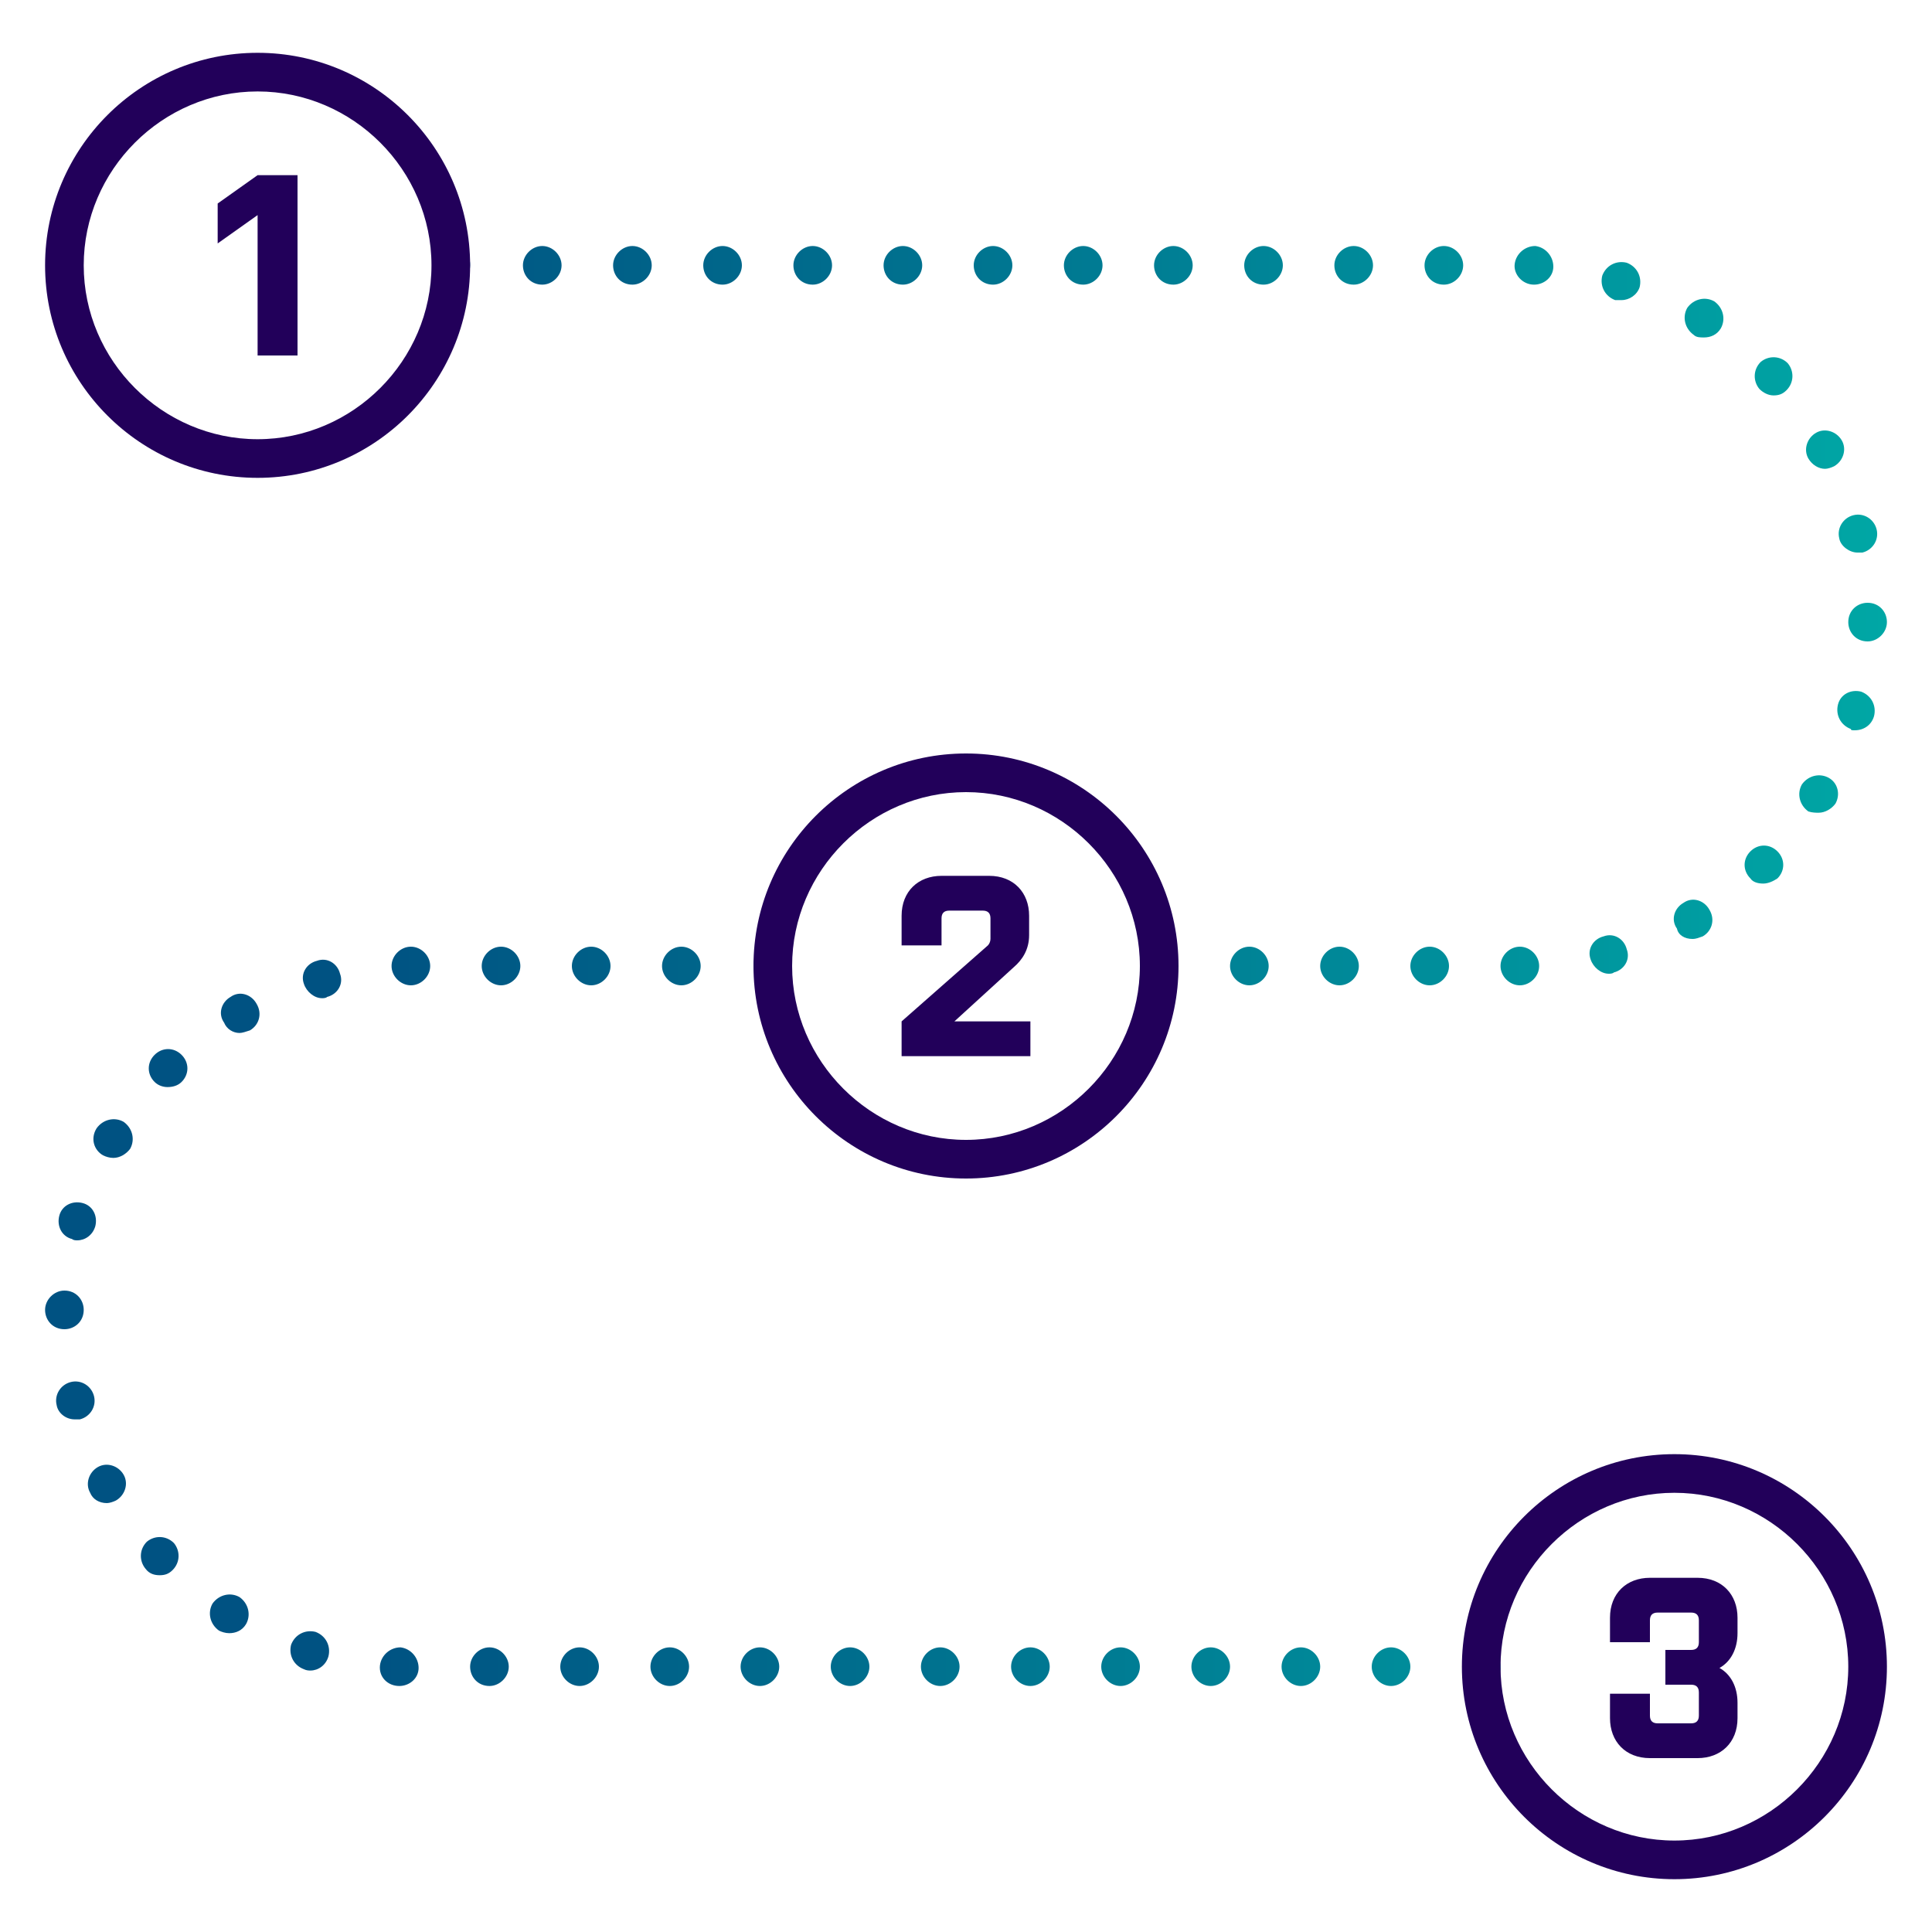
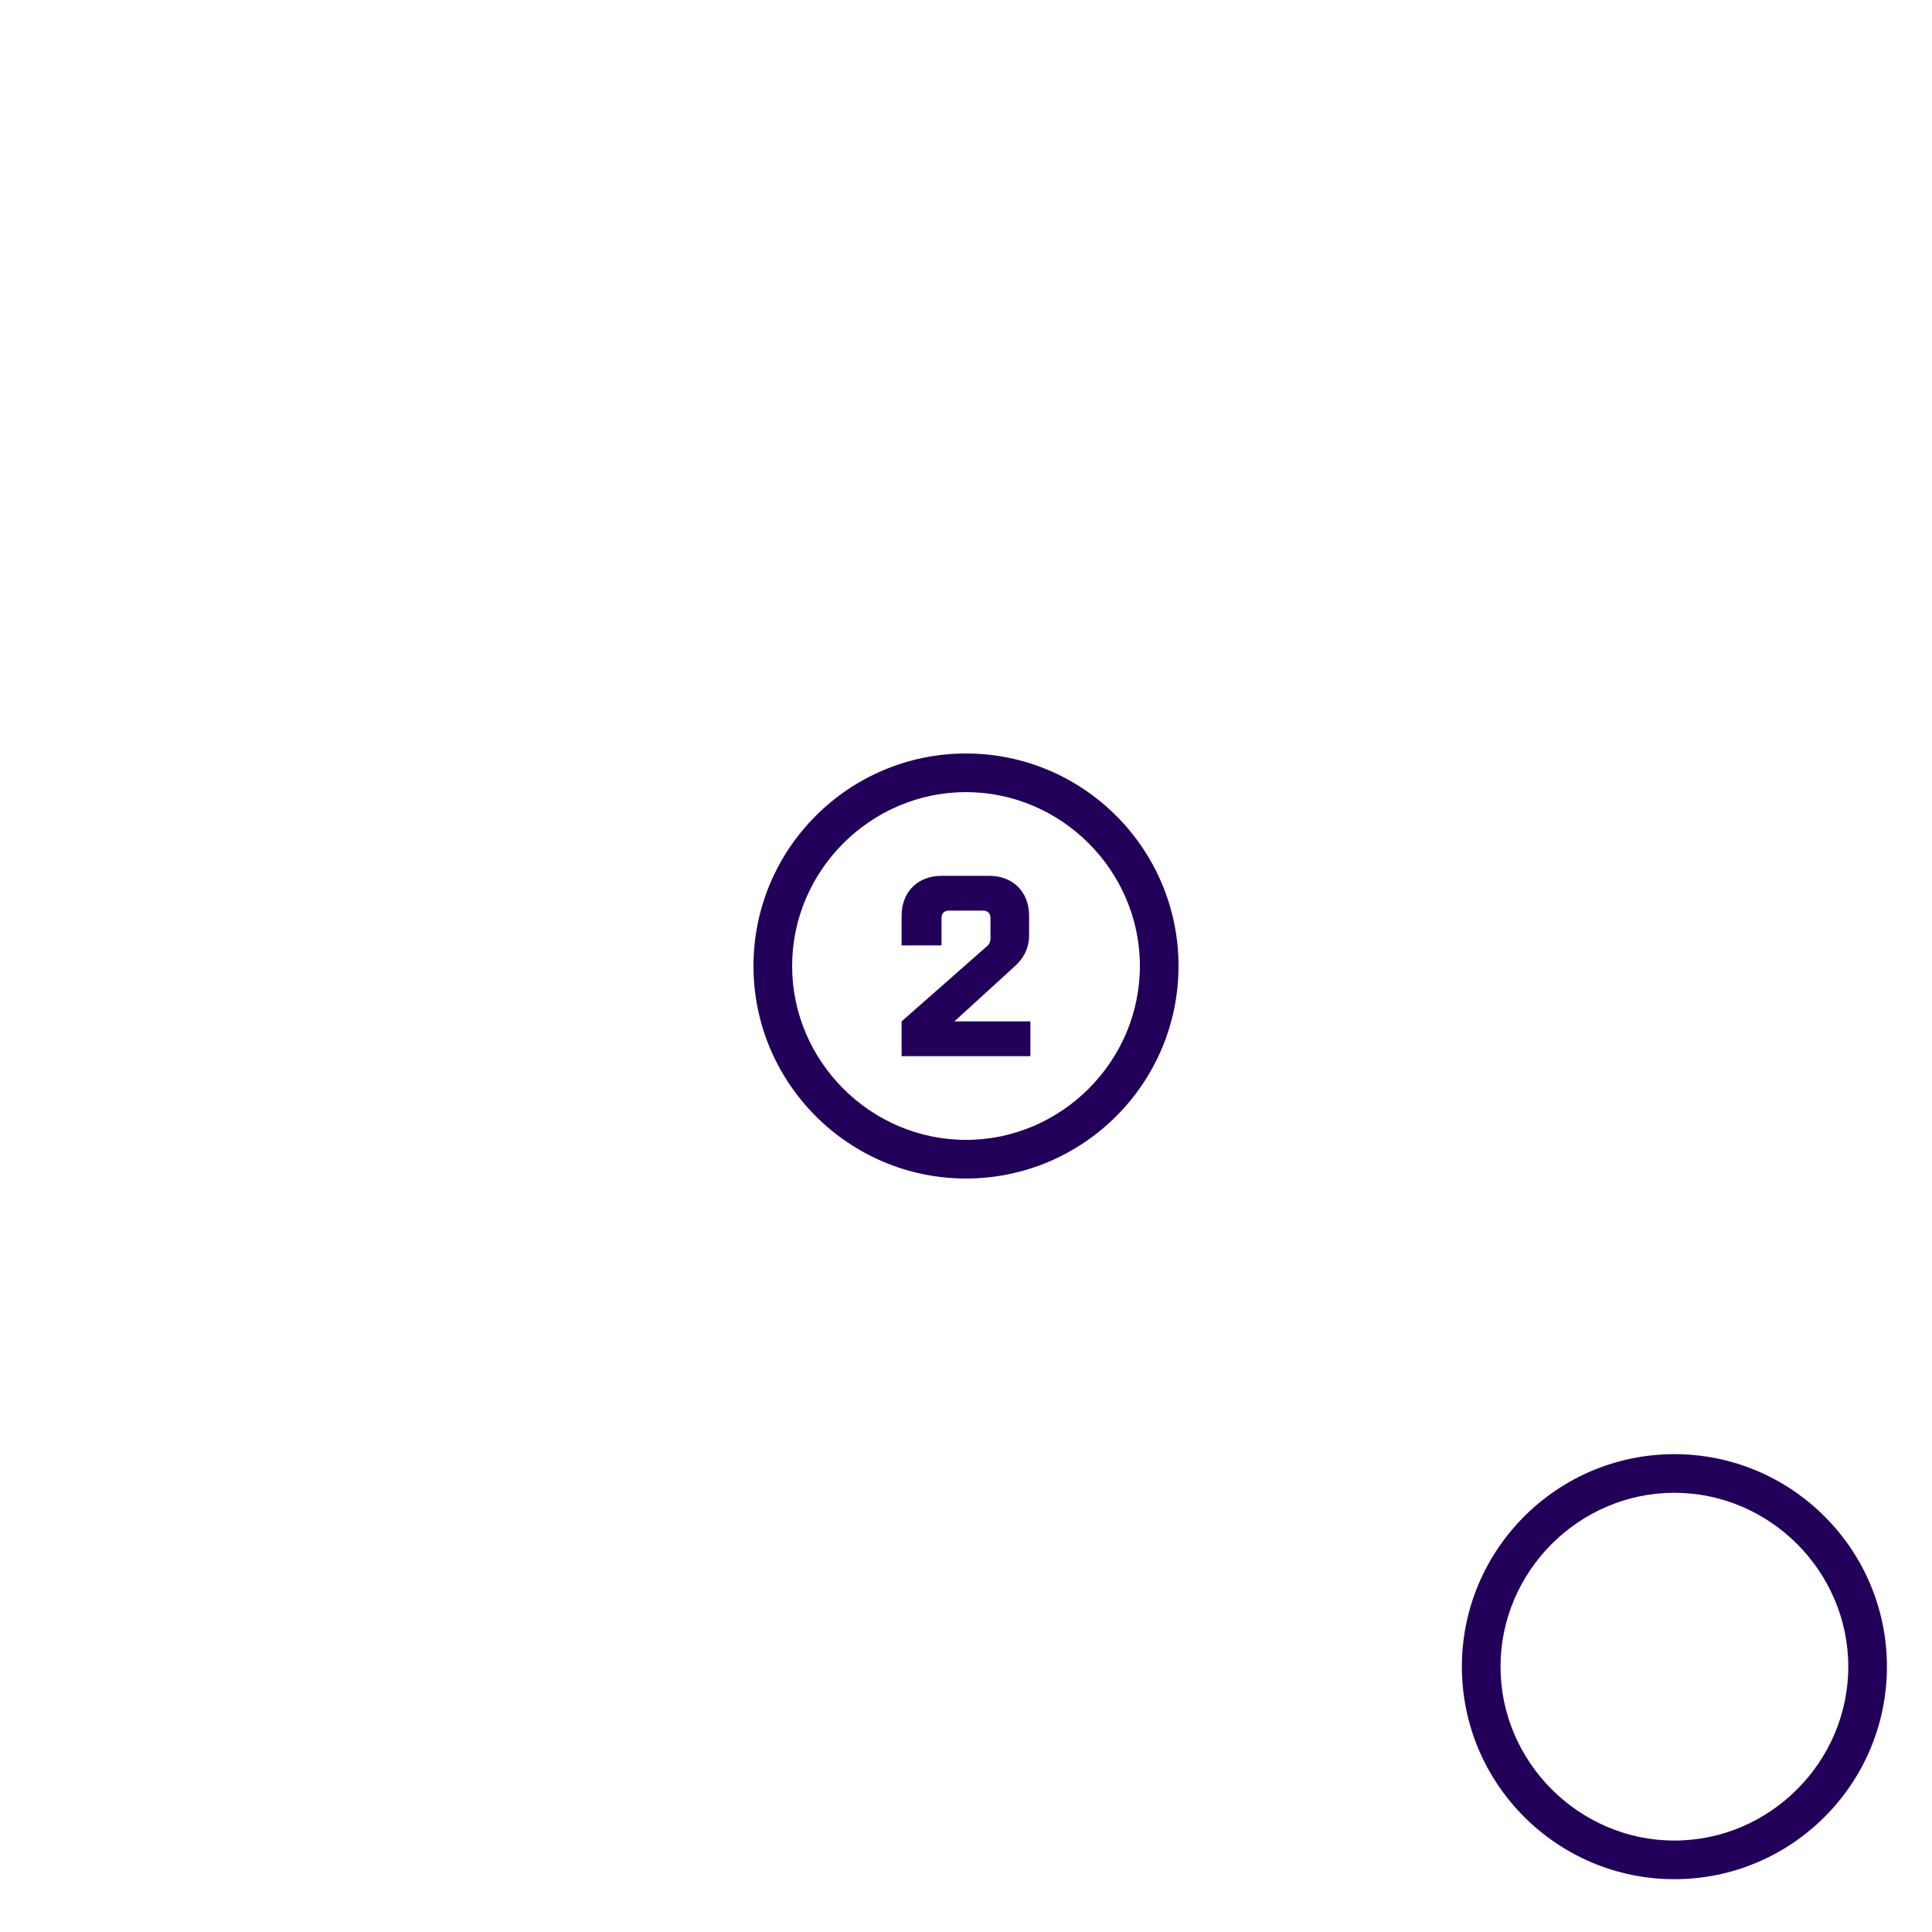
<svg xmlns="http://www.w3.org/2000/svg" id="Layer_1" x="0px" y="0px" viewBox="0 0 150 150" style="enable-background:new 0 0 150 150;" xml:space="preserve">
  <style type="text/css">	.st0{fill:url(#SVGID_1_);}	.st1{fill:#22005A;}	.st2{fill:none;}	.st3{fill:url(#SVGID_00000078021861009883250490000007978311764648041151_);}	.st4{fill:url(#SVGID_00000041984412484776661880000010777609014633166247_);}	.st5{fill:url(#SVGID_00000029009722485339206530000015792541922950967971_);}	.st6{fill:url(#SVGID_00000036245887759227763930000007111159039908426128_);}	.st7{fill:url(#SVGID_00000023260060324878748080000006004629361739040183_);}	.st8{fill:url(#SVGID_00000114045920187185481160000003602664590749293220_);}	.st9{fill:url(#SVGID_00000015338330047443144680000013577111593142876599_);}	.st10{fill:url(#SVGID_00000092413942533713548220000006141527463766125999_);}	.st11{fill:url(#SVGID_00000088133226006550050750000003741787516256837542_);}	.st12{fill:url(#SVGID_00000028322806398136850260000009136718876898732713_);}	.st13{fill:url(#SVGID_00000179641502978625512500000000886353071942010264_);}	.st14{fill:url(#SVGID_00000178904548777675434670000017745666073096989345_);}	.st15{opacity:0.5;}	.st16{fill:url(#SVGID_00000047040406051705204740000015132977592229500819_);}	.st17{fill:url(#SVGID_00000109745881948403664290000009182679568338334882_);}	.st18{fill:url(#SVGID_00000024000217955065290810000005329929830792950147_);}	.st19{fill:url(#SVGID_00000098919432787275801730000011779702126186527923_);}	.st20{fill:url(#SVGID_00000138532281351524279960000002934435495304380080_);}	.st21{fill:url(#SVGID_00000104701284860477577380000010045293204555041209_);}	.st22{fill:url(#SVGID_00000118396197218741878360000012779757156821985922_);}	.st23{fill:url(#SVGID_00000044167478797100034240000015248825618752167334_);}	.st24{fill:url(#SVGID_00000068635556575034848370000013705030233007607205_);}	.st25{fill:url(#SVGID_00000100341522038237198000000017532964953079551135_);}	.st26{fill:url(#SVGID_00000062873680710722187090000006507558326837918621_);}	.st27{fill:url(#SVGID_00000152262683209172153640000000775717205938609820_);}	.st28{fill:url(#SVGID_00000029018889795802388060000003566622864591357315_);}	.st29{opacity:0.5;fill:#22005A;}	.st30{fill:url(#SVGID_00000033344294054011111520000006657164297435754163_);}	.st31{fill:url(#SVGID_00000147193599767332557020000010486790140284010175_);}	.st32{fill:url(#SVGID_00000169543230057828663490000010749585315764060810_);}	.st33{fill:url(#SVGID_00000128464593416136328080000017724400504610005909_);}	.st34{fill:url(#SVGID_00000116206962079892665520000003735812528705014203_);}	.st35{fill:url(#SVGID_00000165917581184691850440000005292084816946870707_);}	.st36{fill:url(#SVGID_00000097478368178001376400000015923989604004359052_);}	.st37{fill:url(#SVGID_00000039855698710821733810000009984730169052124336_);}	.st38{fill:url(#SVGID_00000018930176590318209760000015405373009967230093_);}	.st39{fill:url(#SVGID_00000072275911804330158550000014200748769684140455_);}	.st40{fill:url(#SVGID_00000083801354506251706420000004583768977772487353_);}	.st41{fill:url(#SVGID_00000145749867325404202230000000803860845780962749_);}	.st42{fill:url(#SVGID_00000054252860299840892700000004613507238294992043_);}	.st43{fill:url(#SVGID_00000086661473437620109020000011515496173298681781_);}	.st44{fill:url(#SVGID_00000001639066175244648930000003134320856890562972_);}	.st45{fill:url(#SVGID_00000103961957823976601740000000148434777577356219_);}	.st46{fill:url(#SVGID_00000158745899910398285520000012607662595892503187_);}	.st47{fill:url(#SVGID_00000181060966978575789330000009026322963895330727_);}	.st48{fill:url(#SVGID_00000152983703700095652220000004100523932886385589_);}	.st49{fill:url(#SVGID_00000029006951856163196700000013280118281219645885_);}	.st50{fill:url(#SVGID_00000084526366520529926210000015295112648070497664_);}	.st51{opacity:0.5;fill:none;stroke:#22005A;stroke-miterlimit:10;}	.st52{fill:url(#SVGID_00000164483580808388595950000002192632126388377234_);}	.st53{fill:url(#SVGID_00000035518400618843578970000008465656521120372923_);}	.st54{fill:url(#SVGID_00000098936951486238322010000013213622440234243255_);}	.st55{fill:url(#SVGID_00000036964165419794729850000014380763612479902391_);}	.st56{fill:url(#SVGID_00000106866562704880065200000014762148817985033655_);}	.st57{fill:url(#SVGID_00000065035490748300630000000015523688182034839207_);}	.st58{fill:url(#SVGID_00000075854149349098000480000015893143741919489436_);}	.st59{fill:url(#SVGID_00000098212778316022396490000017021958345191765130_);}	.st60{fill:url(#SVGID_00000098184695610931693860000016521238207334354873_);}	.st61{fill:url(#SVGID_00000126313874485195271680000018277761587867992988_);}	.st62{fill:url(#SVGID_00000093158961605938806560000010906379596996189592_);}	.st63{fill:url(#SVGID_00000111175235119302377790000016934056750869507726_);}	.st64{fill:url(#SVGID_00000164494947072537384390000013897481846795446715_);}	.st65{fill:url(#SVGID_00000108993972021956901670000016372881786217438368_);}	.st66{fill:url(#SVGID_00000115478237183659949070000009714591978700821392_);}	.st67{fill:url(#SVGID_00000147925301367255612440000005601391862102418843_);}	.st68{fill:url(#SVGID_00000023269463660263885320000004614358654015988889_);}	.st69{fill:url(#SVGID_00000108309884458240864770000004919908407108419503_);}	.st70{fill:url(#SVGID_00000114794886116647050210000005621512646176665502_);}	.st71{fill:url(#SVGID_00000020370984333404432120000013504320861772952482_);}	.st72{opacity:0.5;fill:#22005A;enable-background:new    ;}	.st73{fill:url(#SVGID_00000065041130350494090770000014798970352889852038_);}</style>
  <g>
    <g>
      <linearGradient id="SVGID_1_" gradientUnits="userSpaceOnUse" x1="3.506" y1="75.001" x2="146.497" y2="75.001">
        <stop offset="0.173" style="stop-color:#005282" />
        <stop offset="1" style="stop-color:#00A7A5" />
      </linearGradient>
-       <path class="st0" d="M90,76.5c-0.4,0-0.8-0.2-1.1-0.4c-0.1-0.1-0.2-0.3-0.3-0.5c-0.1-0.2-0.1-0.4-0.1-0.6c0-0.4,0.2-0.8,0.4-1.1   c0.6-0.6,1.6-0.6,2.1,0c0.3,0.3,0.4,0.7,0.4,1.1c0,0.4-0.1,0.8-0.4,1.1C90.8,76.3,90.4,76.5,90,76.5z M118,76.5L118,76.5L118,76.5   L118,76.5c0.8,0,1.5-0.7,1.5-1.5l0,0c0-0.8-0.7-1.5-1.5-1.5l0,0l0,0l0,0c-0.8,0-1.5,0.7-1.5,1.5C116.5,75.8,117.2,76.5,118,76.5z    M111,76.5L111,76.5c0.8,0,1.5-0.7,1.5-1.5l0,0c0-0.8-0.7-1.5-1.5-1.5l0,0c-0.8,0-1.5,0.7-1.5,1.5C109.5,75.8,110.2,76.5,111,76.5   z M104,76.5L104,76.5c0.8,0,1.5-0.7,1.5-1.5l0,0c0-0.8-0.7-1.5-1.5-1.5l0,0c-0.8,0-1.5,0.7-1.5,1.5   C102.5,75.8,103.2,76.5,104,76.5z M97,76.5L97,76.5c0.8,0,1.5-0.7,1.5-1.5l0,0c0-0.8-0.7-1.5-1.5-1.5l0,0c-0.8,0-1.5,0.7-1.5,1.5   C95.5,75.8,96.2,76.5,97,76.5z M124.9,75.6L124.9,75.6c0.1,0,0.3,0,0.4-0.1l0,0c0.8-0.2,1.3-1,1-1.8l0,0c-0.2-0.8-1-1.3-1.8-1l0,0   c-0.8,0.2-1.3,1-1,1.8C123.7,75.1,124.3,75.6,124.9,75.6z M131.4,72.9L131.4,72.9c0.3,0,0.5-0.1,0.8-0.2l0,0   c0.7-0.4,1-1.3,0.5-2.1l0,0c-0.4-0.7-1.3-1-2-0.5l0,0l0,0l0,0c-0.7,0.4-1,1.3-0.5,2C130.3,72.6,130.8,72.9,131.4,72.9z    M136.9,68.6L136.9,68.6c0.4,0,0.8-0.2,1.1-0.4l0,0c0.6-0.6,0.6-1.5,0-2.1l0,0c-0.6-0.6-1.5-0.6-2.1,0l0,0l0,0l0,0   c-0.6,0.6-0.6,1.5,0,2.1C136.1,68.5,136.5,68.6,136.9,68.6z M141.2,63.1L141.2,63.1c0.5,0,1-0.3,1.3-0.7l0,0   c0.4-0.7,0.2-1.6-0.5-2l0,0c-0.7-0.4-1.6-0.2-2.1,0.5l0,0c-0.4,0.7-0.2,1.6,0.5,2.1C140.7,63.1,141,63.1,141.2,63.1z M144,56.7   L144,56.7c0.7,0,1.3-0.4,1.5-1.1l0,0c0.2-0.8-0.2-1.6-1-1.9l0,0c-0.8-0.2-1.6,0.2-1.8,1l0,0c-0.2,0.8,0.2,1.6,1,1.9   C143.7,56.7,143.8,56.7,144,56.7z M145,49.8L145,49.8c0.8,0,1.5-0.7,1.5-1.5l0,0c0-0.8-0.6-1.5-1.5-1.5l0,0   c-0.8,0-1.5,0.6-1.5,1.5l0,0l0,0l0,0C143.5,49.1,144.1,49.8,145,49.8C145,49.8,145,49.8,145,49.8z M144.2,42.9L144.2,42.9   c0.1,0,0.2,0,0.4,0l0,0c0.8-0.2,1.3-1,1.1-1.8l0,0c-0.2-0.8-1-1.3-1.8-1.1l0,0c-0.8,0.2-1.3,1-1.1,1.8   C142.9,42.4,143.6,42.9,144.2,42.9z M141.7,36.4L141.7,36.4c0.2,0,0.5-0.1,0.7-0.2l0,0c0.7-0.4,1-1.3,0.6-2l0,0   c-0.4-0.7-1.3-1-2-0.6l0,0c-0.7,0.4-1,1.3-0.6,2l0,0c0,0,0,0,0,0C140.7,36.1,141.2,36.4,141.7,36.4z M137.7,30.7L137.7,30.7   c0.4,0,0.7-0.1,1-0.4l0,0c0.6-0.6,0.6-1.5,0.1-2.1l0,0c-0.6-0.6-1.5-0.6-2.1-0.1l0,0c-0.6,0.6-0.6,1.5-0.1,2.1l0,0l0,0   C136.9,30.5,137.3,30.7,137.7,30.7z M132.3,26.2L132.3,26.2c0.5,0,1-0.2,1.3-0.7l0,0c0.4-0.7,0.2-1.6-0.5-2.1l0,0   c-0.7-0.4-1.6-0.2-2.1,0.5l0,0c-0.4,0.7-0.2,1.6,0.5,2.1C131.7,26.2,132,26.2,132.3,26.2z M125.9,23.3L125.9,23.3   c0.6,0,1.2-0.4,1.4-1l0,0c0.2-0.8-0.2-1.6-1-1.9l0,0c-0.8-0.2-1.6,0.2-1.9,1l0,0c-0.2,0.8,0.2,1.6,1,1.9   C125.6,23.3,125.8,23.3,125.9,23.3z M119.1,22.1L119.1,22.1c0.8,0,1.5-0.6,1.5-1.4l0,0c0-0.8-0.6-1.5-1.4-1.6l0,0   c-0.8,0-1.5,0.6-1.6,1.4l0,0C117.5,21.3,118.2,22.1,119.1,22.1L119.1,22.1L119.1,22.1C119,22.1,119,22.1,119.1,22.1z M112.1,22.1   L112.1,22.1c0.8,0,1.5-0.7,1.5-1.5l0,0c0-0.8-0.7-1.5-1.5-1.5l0,0c-0.8,0-1.5,0.7-1.5,1.5S111.2,22.1,112.1,22.1z M105.1,22.1   L105.1,22.1c0.8,0,1.5-0.7,1.5-1.5l0,0c0-0.8-0.7-1.5-1.5-1.5l0,0c-0.8,0-1.5,0.7-1.5,1.5S104.2,22.1,105.1,22.1z M98.1,22.1   L98.1,22.1c0.8,0,1.5-0.7,1.5-1.5l0,0c0-0.8-0.7-1.5-1.5-1.5l0,0c-0.8,0-1.5,0.7-1.5,1.5S97.2,22.1,98.1,22.1z M91.1,22.1   L91.1,22.1c0.8,0,1.5-0.7,1.5-1.5l0,0c0-0.8-0.7-1.5-1.5-1.5l0,0c-0.8,0-1.5,0.7-1.5,1.5S90.2,22.1,91.1,22.1z M84.1,22.1   L84.1,22.1c0.8,0,1.5-0.7,1.5-1.5l0,0c0-0.8-0.7-1.5-1.5-1.5l0,0c-0.8,0-1.5,0.7-1.5,1.5S83.2,22.1,84.1,22.1z M77.1,22.1   L77.1,22.1c0.8,0,1.5-0.7,1.5-1.5l0,0c0-0.8-0.7-1.5-1.5-1.5l0,0c-0.8,0-1.5,0.7-1.5,1.5S76.2,22.1,77.1,22.1z M70.1,22.1   L70.1,22.1c0.8,0,1.5-0.7,1.5-1.5l0,0c0-0.8-0.7-1.5-1.5-1.5l0,0c-0.8,0-1.5,0.7-1.5,1.5S69.2,22.1,70.1,22.1z M63.1,22.1   L63.1,22.1c0.8,0,1.5-0.7,1.5-1.5l0,0c0-0.8-0.7-1.5-1.5-1.5l0,0c-0.8,0-1.5,0.7-1.5,1.5S62.2,22.1,63.1,22.1z M56.1,22.1   L56.1,22.1c0.8,0,1.5-0.7,1.5-1.5l0,0c0-0.8-0.7-1.5-1.5-1.5l0,0c-0.8,0-1.5,0.7-1.5,1.5S55.2,22.1,56.1,22.1z M49.1,22.1   L49.1,22.1c0.8,0,1.5-0.7,1.5-1.5l0,0c0-0.8-0.7-1.5-1.5-1.5l0,0c-0.8,0-1.5,0.7-1.5,1.5S48.2,22.1,49.1,22.1z M42.1,22.1   L42.1,22.1c0.8,0,1.5-0.7,1.5-1.5l0,0c0-0.8-0.7-1.5-1.5-1.5l0,0c-0.8,0-1.5,0.7-1.5,1.5S41.2,22.1,42.1,22.1z M36.1,21.6   c0.1-0.1,0.2-0.3,0.3-0.5c0.1-0.2,0.1-0.4,0.1-0.6c0-0.4-0.2-0.8-0.4-1.1c-0.1-0.1-0.1-0.1-0.2-0.2c-0.1,0-0.2-0.1-0.2-0.1   c-0.1,0-0.2-0.1-0.3-0.1c-0.2,0-0.4,0-0.6,0c-0.1,0-0.2,0-0.3,0.1c-0.1,0-0.2,0.1-0.3,0.1c-0.1,0.1-0.2,0.1-0.2,0.2   c-0.1,0.1-0.1,0.1-0.2,0.2c-0.1,0.1-0.1,0.2-0.1,0.2c0,0.1-0.1,0.2-0.1,0.3c0,0.1,0,0.2,0,0.3c0,0.2,0,0.4,0.1,0.6   c0.1,0.2,0.2,0.3,0.3,0.5c0.3,0.3,0.7,0.4,1.1,0.4C35.4,22.1,35.8,21.9,36.1,21.6z M116.1,130.5c0.3-0.3,0.4-0.7,0.4-1.1   s-0.2-0.8-0.4-1.1c-0.6-0.6-1.6-0.6-2.1,0c-0.3,0.3-0.4,0.7-0.4,1.1s0.2,0.8,0.4,1.1c0.3,0.3,0.7,0.4,1.1,0.4   C115.4,130.9,115.8,130.8,116.1,130.5z M108,130.9L108,130.9c0.8,0,1.5-0.7,1.5-1.5l0,0c0-0.8-0.7-1.5-1.5-1.5l0,0   c-0.8,0-1.5,0.7-1.5,1.5S107.2,130.9,108,130.9z M101,130.9L101,130.9c0.8,0,1.5-0.7,1.5-1.5l0,0c0-0.8-0.7-1.5-1.5-1.5l0,0   c-0.8,0-1.5,0.7-1.5,1.5S100.2,130.9,101,130.9z M94,130.9L94,130.9c0.8,0,1.5-0.7,1.5-1.5l0,0c0-0.8-0.7-1.5-1.5-1.5l0,0   c-0.8,0-1.5,0.7-1.5,1.5S93.2,130.9,94,130.9z M87,130.9L87,130.9c0.8,0,1.5-0.7,1.5-1.5l0,0c0-0.8-0.7-1.5-1.5-1.5l0,0   c-0.8,0-1.5,0.7-1.5,1.5S86.2,130.9,87,130.9z M80,130.9L80,130.9c0.8,0,1.5-0.7,1.5-1.5l0,0c0-0.8-0.7-1.5-1.5-1.5l0,0   c-0.8,0-1.5,0.7-1.5,1.5S79.2,130.9,80,130.9z M73,130.9L73,130.9c0.8,0,1.5-0.7,1.5-1.5l0,0c0-0.8-0.7-1.5-1.5-1.5l0,0   c-0.8,0-1.5,0.7-1.5,1.5S72.2,130.9,73,130.9z M66,130.9L66,130.9c0.8,0,1.5-0.7,1.5-1.5l0,0c0-0.8-0.7-1.5-1.5-1.5l0,0   c-0.8,0-1.5,0.7-1.5,1.5S65.2,130.9,66,130.9z M59,130.9L59,130.9c0.8,0,1.5-0.7,1.5-1.5l0,0c0-0.8-0.7-1.5-1.5-1.5l0,0   c-0.8,0-1.5,0.7-1.5,1.5S58.2,130.9,59,130.9z M52,130.9L52,130.9c0.8,0,1.5-0.7,1.5-1.5l0,0c0-0.8-0.7-1.5-1.5-1.5l0,0   c-0.8,0-1.5,0.7-1.5,1.5S51.2,130.9,52,130.9z M45,130.9L45,130.9c0.8,0,1.5-0.7,1.5-1.5l0,0c0-0.8-0.7-1.5-1.5-1.5l0,0   c-0.8,0-1.5,0.7-1.5,1.5S44.2,130.9,45,130.9z M38,130.9L38,130.9c0.8,0,1.5-0.7,1.5-1.5l0,0c0-0.8-0.7-1.5-1.5-1.5l0,0   c-0.8,0-1.5,0.7-1.5,1.5S37.1,130.9,38,130.9z M31,130.9L31,130.9c0.8,0,1.5-0.6,1.5-1.4l0,0c0-0.8-0.6-1.5-1.4-1.6l0,0   c-0.8,0-1.5,0.6-1.6,1.4l0,0C29.4,130.2,30.1,130.9,31,130.9C30.9,130.9,31,130.9,31,130.9z M24.1,129.7L24.1,129.7   c0.6,0,1.2-0.4,1.4-1.1l0,0c0.2-0.8-0.2-1.6-1-1.9l0,0c-0.8-0.2-1.6,0.2-1.9,1l0,0c-0.2,0.8,0.2,1.6,1,1.9l0,0l0,0   C23.8,129.7,24,129.7,24.1,129.7z M17.8,126.8L17.8,126.8c0.5,0,1-0.2,1.3-0.7l0,0c0.4-0.7,0.2-1.6-0.5-2.1l0,0   c-0.7-0.4-1.6-0.2-2.1,0.5l0,0c-0.4,0.7-0.2,1.6,0.5,2.1C17.2,126.7,17.5,126.8,17.8,126.8z M12.4,122.3L12.4,122.3   c0.4,0,0.7-0.1,1-0.4l0,0c0.6-0.6,0.6-1.5,0.1-2.1l0,0c-0.6-0.6-1.5-0.6-2.1-0.1l0,0c-0.6,0.6-0.6,1.5-0.1,2.1   C11.6,122.2,12,122.3,12.4,122.3z M8.3,116.7L8.3,116.7c0.2,0,0.5-0.1,0.7-0.2l0,0c0.7-0.4,1-1.3,0.6-2l0,0c-0.4-0.7-1.3-1-2-0.6   l0,0c-0.7,0.4-1,1.3-0.6,2l0,0l0,0C7.2,116.4,7.7,116.7,8.3,116.7z M5.8,110.2L5.8,110.2c0.1,0,0.2,0,0.4,0l0,0   c0.8-0.2,1.3-1,1.1-1.8v0c-0.2-0.8-1-1.3-1.8-1.1l0,0c-0.8,0.2-1.3,1-1.1,1.8l0,0l0,0C4.5,109.7,5.1,110.2,5.8,110.2z M5,103.2   L5,103.2c0.8,0,1.5-0.6,1.5-1.5l0,0c0-0.8-0.6-1.5-1.5-1.5l0,0c-0.8,0-1.5,0.7-1.5,1.5l0,0C3.5,102.5,4.1,103.2,5,103.2   C5,103.2,5,103.2,5,103.2z M6,96.3L6,96.3c0.6,0,1.2-0.4,1.4-1.1l0,0c0.2-0.8-0.2-1.6-1-1.8l0,0c-0.8-0.2-1.6,0.2-1.8,1l0,0   c-0.2,0.8,0.2,1.6,1,1.8C5.7,96.3,5.9,96.3,6,96.3z M8.8,89.9L8.8,89.9c0.5,0,1-0.3,1.3-0.7l0,0c0.4-0.7,0.2-1.6-0.5-2.1l0,0   c-0.7-0.4-1.6-0.2-2.1,0.5l0,0C7,88.4,7.3,89.3,8,89.7C8.2,89.8,8.5,89.9,8.8,89.9z M13,84.4L13,84.4c0.4,0,0.8-0.1,1.1-0.4l0,0   c0.6-0.6,0.6-1.5,0-2.1l0,0c-0.6-0.6-1.5-0.6-2.1,0l0,0c-0.6,0.6-0.6,1.5,0,2.1C12.3,84.3,12.7,84.4,13,84.4z M18.6,80.2   L18.6,80.2c0.2,0,0.5-0.1,0.8-0.2l0,0c0.7-0.4,1-1.3,0.5-2.1l0,0c-0.4-0.7-1.3-1-2-0.5l0,0c-0.7,0.4-1,1.3-0.5,2   C17.6,79.9,18.1,80.2,18.6,80.2z M25,77.5L25,77.5c0.1,0,0.3,0,0.4-0.1l0,0c0.8-0.2,1.3-1,1-1.8l0,0c-0.2-0.8-1-1.3-1.8-1l0,0l0,0   l0,0c-0.8,0.2-1.3,1-1,1.8C23.8,77,24.4,77.5,25,77.5z M31.9,76.5L31.9,76.5C31.9,76.5,31.9,76.5,31.9,76.5L31.9,76.5   c0.8,0,1.5-0.7,1.5-1.5l0,0c0-0.8-0.7-1.5-1.5-1.5l0,0c-0.8,0-1.5,0.7-1.5,1.5C30.4,75.8,31.1,76.5,31.9,76.5z M52.9,76.5   L52.9,76.5c0.8,0,1.5-0.7,1.5-1.5l0,0c0-0.8-0.7-1.5-1.5-1.5l0,0c-0.8,0-1.5,0.7-1.5,1.5C51.4,75.8,52.1,76.5,52.9,76.5z    M45.9,76.5L45.9,76.5c0.8,0,1.5-0.7,1.5-1.5l0,0c0-0.8-0.7-1.5-1.5-1.5l0,0c-0.8,0-1.5,0.7-1.5,1.5   C44.4,75.8,45.1,76.5,45.9,76.5z M38.9,76.5L38.9,76.5c0.8,0,1.5-0.7,1.5-1.5l0,0c0-0.8-0.7-1.5-1.5-1.5l0,0   c-0.8,0-1.5,0.7-1.5,1.5C37.4,75.8,38.1,76.5,38.9,76.5z M61.1,76.1c0.3-0.3,0.4-0.7,0.4-1.1c0-0.4-0.2-0.8-0.4-1.1   c-0.3-0.3-0.9-0.5-1.4-0.4c-0.1,0-0.2,0-0.3,0.1c-0.1,0-0.2,0.1-0.3,0.1c-0.1,0-0.2,0.1-0.2,0.2c-0.3,0.3-0.4,0.7-0.4,1.1   c0,0.4,0.2,0.8,0.4,1.1c0.3,0.3,0.7,0.4,1.1,0.4C60.4,76.5,60.8,76.3,61.1,76.1z" />
      <path class="st1" d="M75,91.5c-9.1,0-16.5-7.4-16.5-16.5S65.9,58.5,75,58.5S91.5,65.9,91.5,75S84.1,91.5,75,91.5z M75,61.5   c-7.4,0-13.5,6.1-13.5,13.5S67.6,88.5,75,88.5S88.5,82.4,88.5,75S82.4,61.5,75,61.5z" />
      <g>
-         <path class="st1" d="M20,37.1c-9.1,0-16.5-7.4-16.5-16.5S10.9,4.1,20,4.1s16.5,7.4,16.5,16.5S29.1,37.1,20,37.1z M20,7.1    c-7.4,0-13.5,6.1-13.5,13.5S12.6,34.1,20,34.1S33.5,28,33.5,20.6S27.4,7.1,20,7.1z" />
        <g>
-           <path class="st1" d="M23.1,27.6H20V16.7l-3.1,2.2v-3.1l3.1-2.2h3.1V27.6z" />
-         </g>
+           </g>
      </g>
      <g>
        <path class="st1" d="M74.1,79.3H80V82H70v-2.7l6.7-5.9c0.1-0.1,0.2-0.3,0.2-0.5v-1.6c0-0.4-0.2-0.6-0.6-0.6h-2.6    c-0.4,0-0.6,0.2-0.6,0.6v2.1H70v-2.3c0-1.9,1.3-3.1,3.1-3.1h3.7c1.9,0,3.1,1.3,3.1,3.1v1.5c0,1.1-0.5,1.9-1.2,2.5L74.1,79.3z" />
      </g>
      <g>
        <path class="st1" d="M130,145.9c-9.1,0-16.5-7.4-16.5-16.5s7.4-16.5,16.5-16.5s16.5,7.4,16.5,16.5S139.1,145.9,130,145.9z     M130,115.9c-7.4,0-13.5,6.1-13.5,13.5s6.1,13.5,13.5,13.5s13.5-6.1,13.5-13.5S137.4,115.9,130,115.9z" />
        <g>
-           <path class="st1" d="M129.3,128.1h2c0.4,0,0.6-0.2,0.6-0.6v-1.7c0-0.4-0.2-0.6-0.6-0.6h-2.6c-0.4,0-0.6,0.2-0.6,0.6v1.7H125     v-1.9c0-1.9,1.3-3.1,3.1-3.1h3.7c1.9,0,3.1,1.3,3.1,3.1v1.2c0,1.2-0.5,2.2-1.4,2.7c0.9,0.5,1.4,1.5,1.4,2.7v1.2     c0,1.9-1.3,3.1-3.1,3.1h-3.7c-1.9,0-3.1-1.3-3.1-3.1v-1.9h3.1v1.7c0,0.4,0.2,0.6,0.6,0.6h2.6c0.4,0,0.6-0.2,0.6-0.6v-1.8     c0-0.4-0.2-0.6-0.6-0.6h-2V128.1z" />
-         </g>
+           </g>
      </g>
    </g>
-     <rect class="st2" width="150" height="150" />
  </g>
</svg>